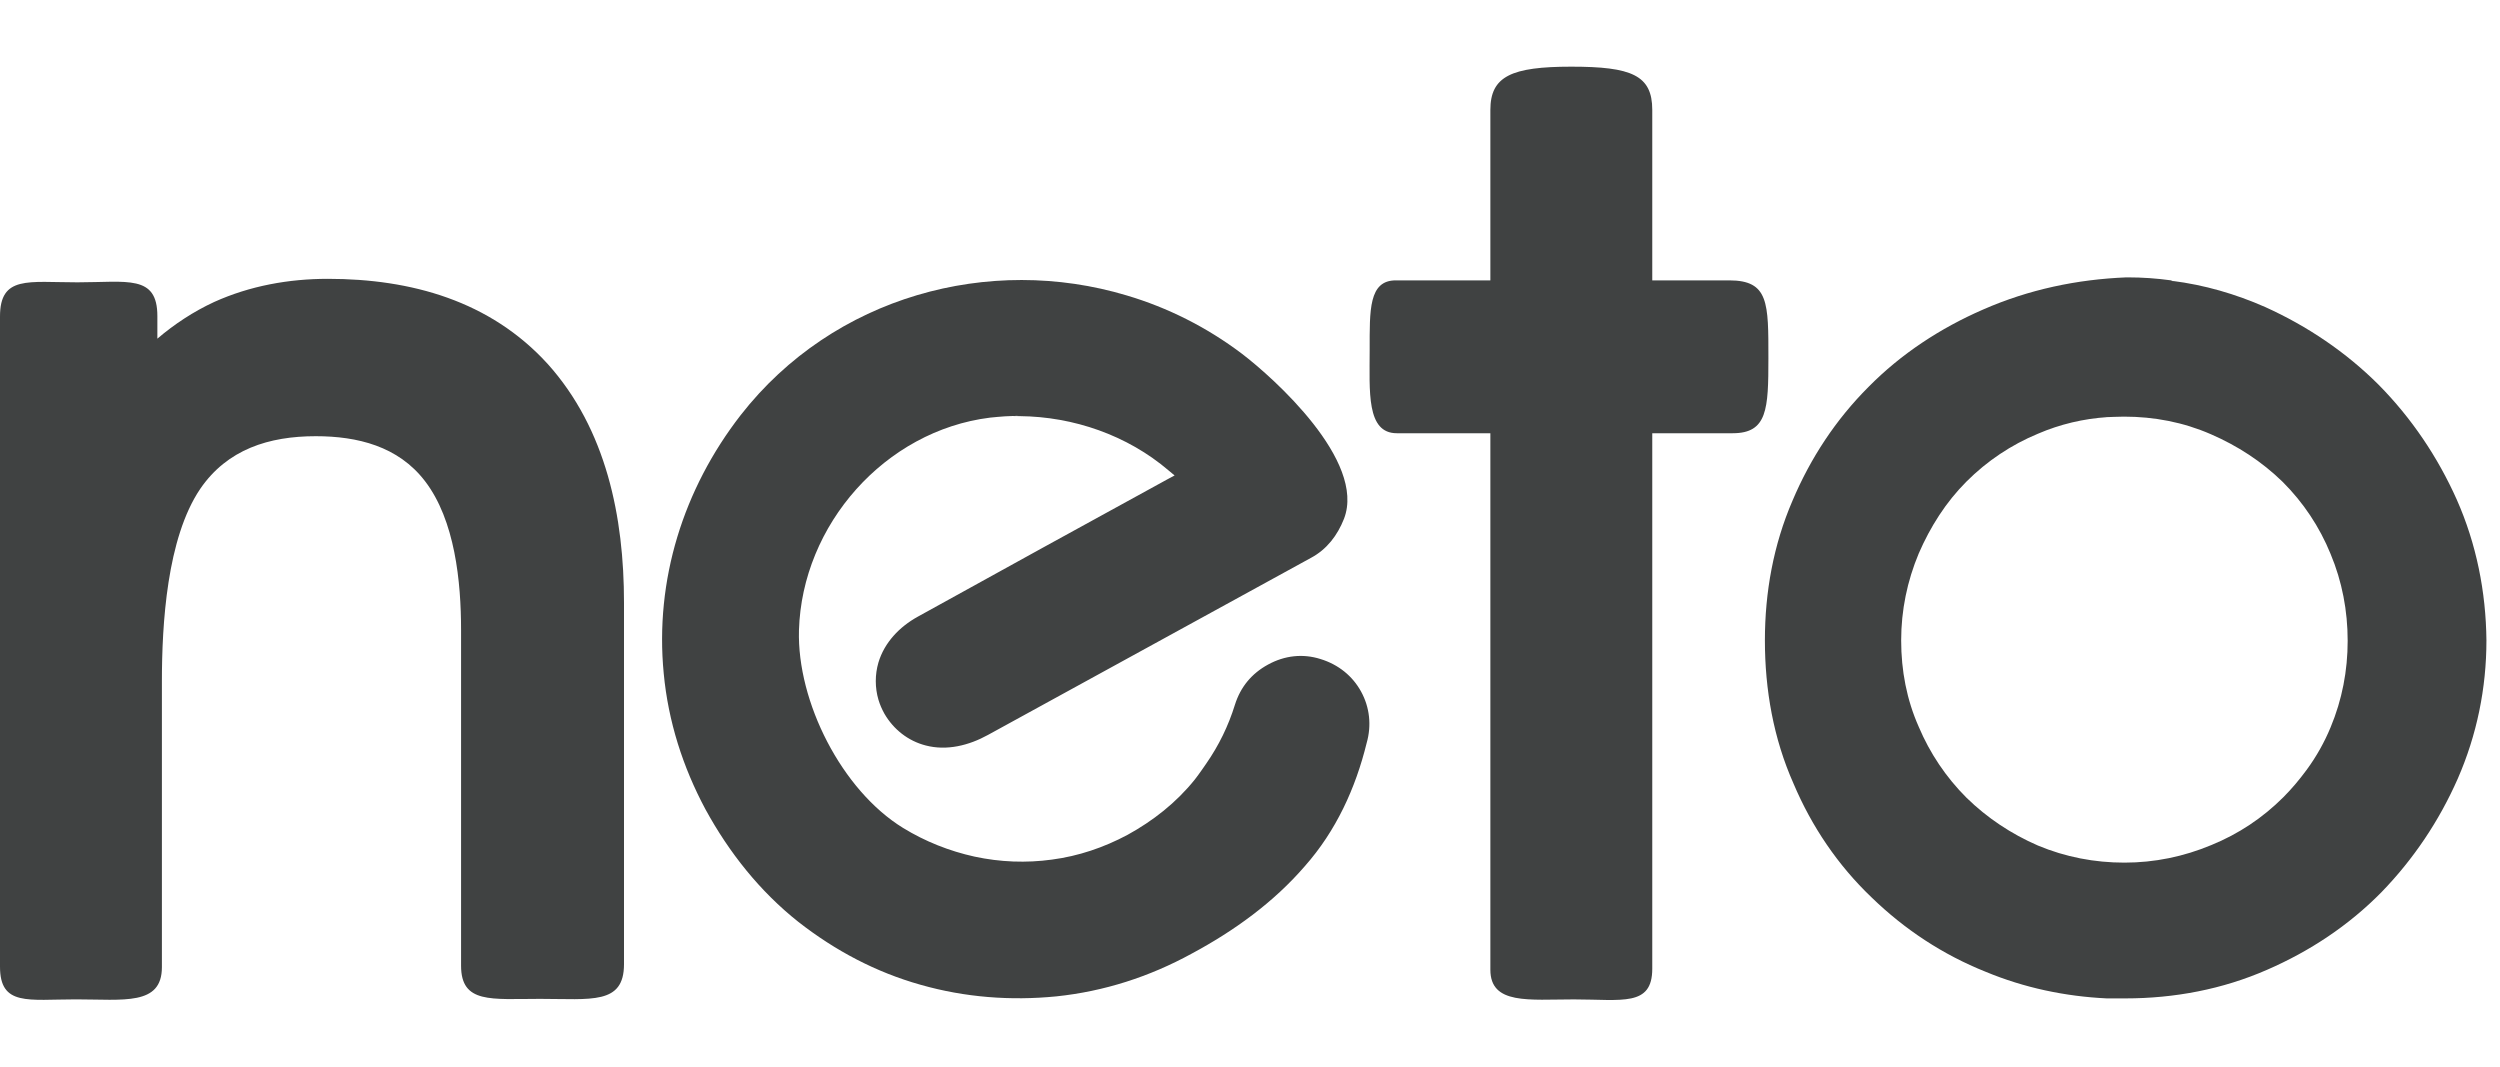
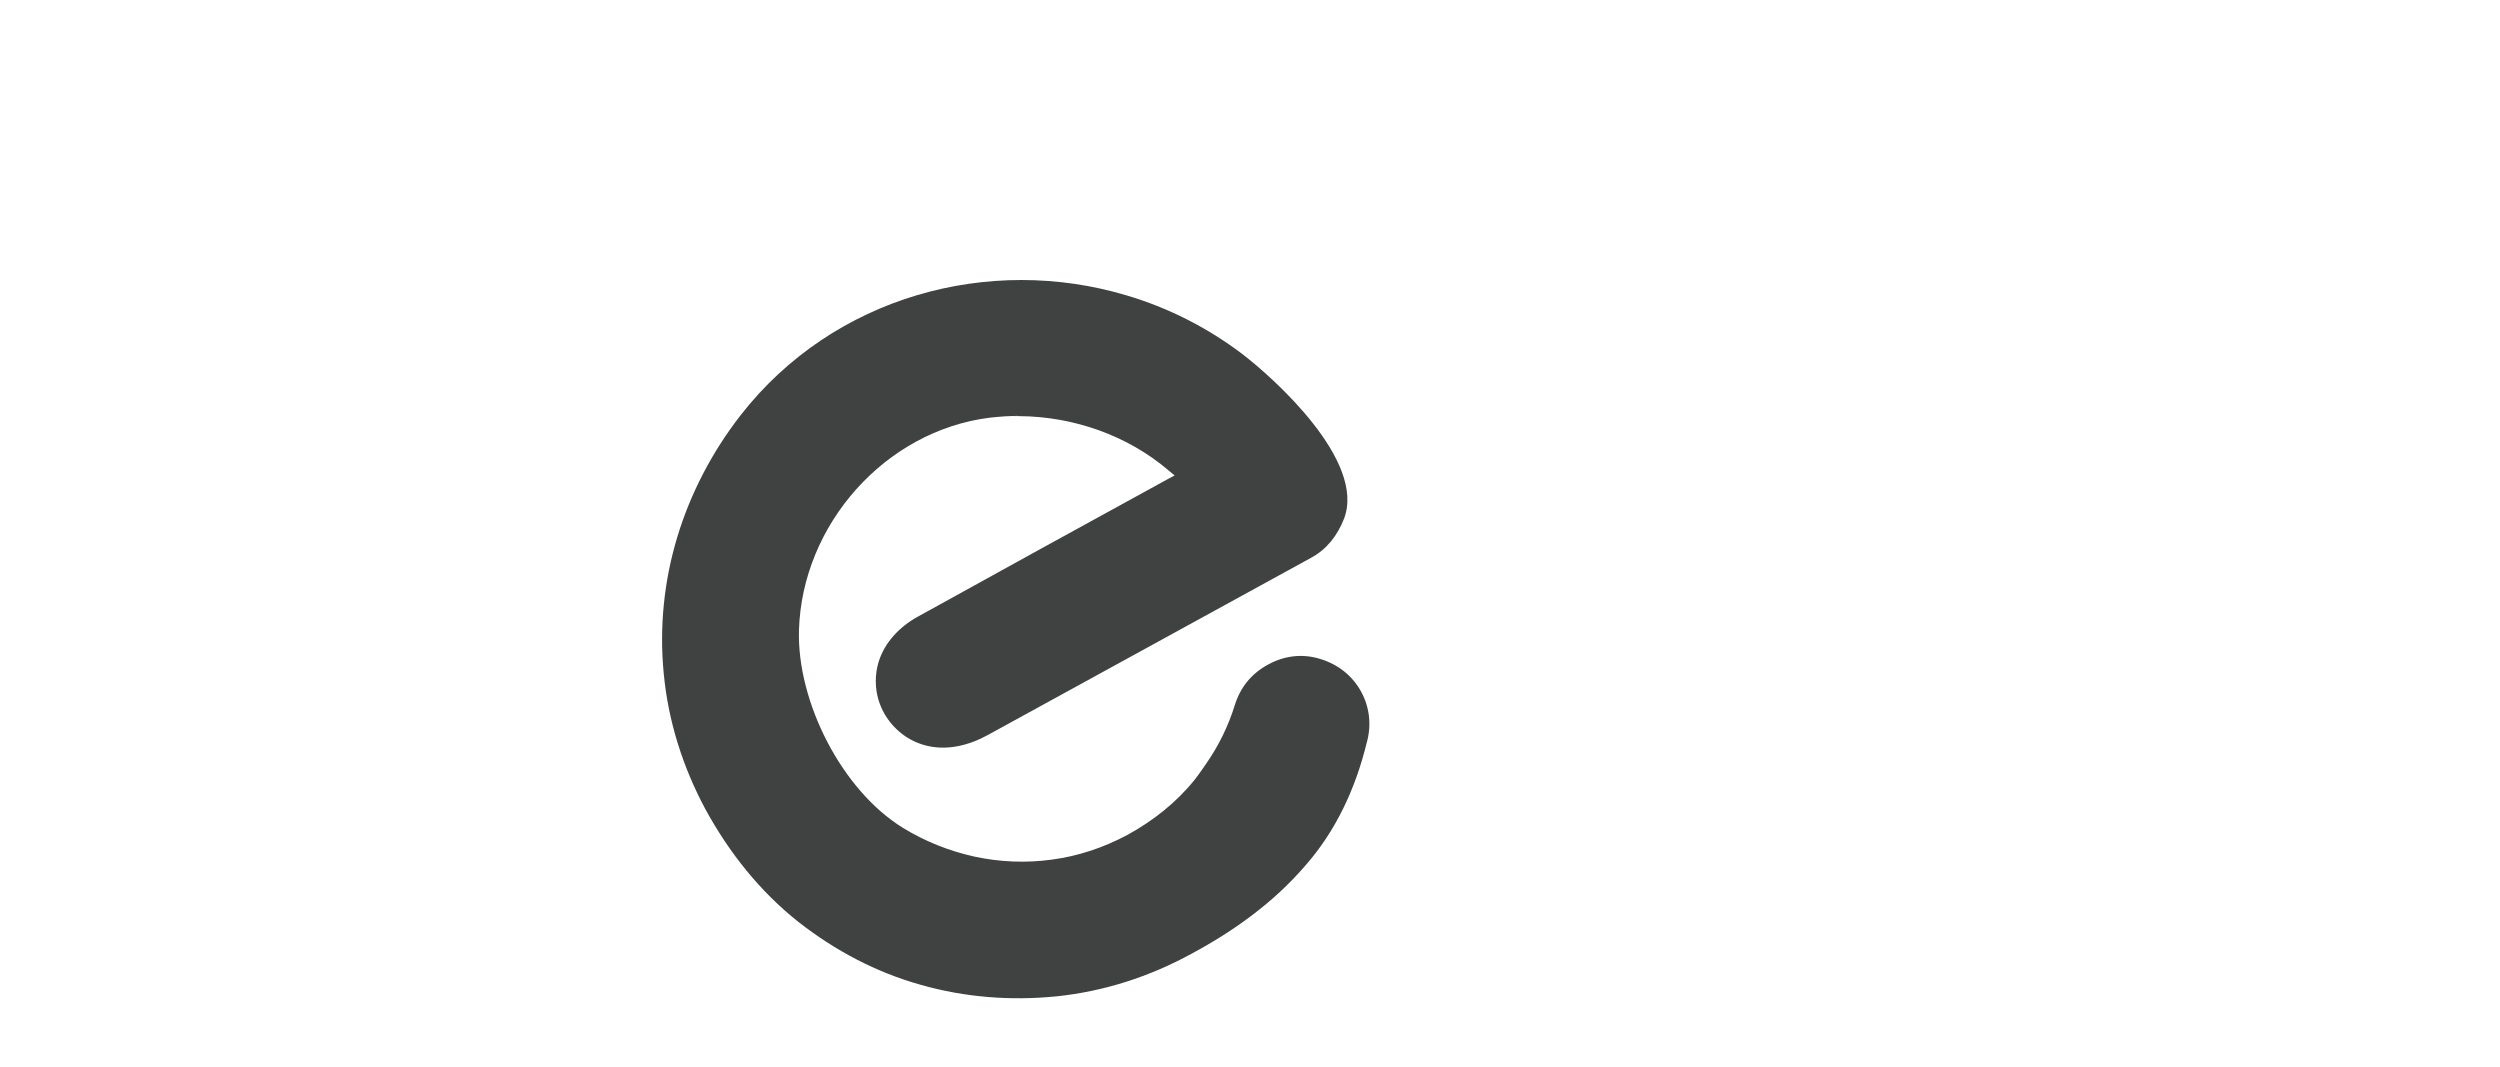
<svg xmlns="http://www.w3.org/2000/svg" width="75" height="32" viewBox="0 0 75 32" fill="none">
-   <path d="M9.835 8.365C8.659 8.365 7.497 8.576 6.426 9.059C5.808 9.345 5.234 9.722 4.721 10.16V9.481C4.721 8.229 3.816 8.47 2.323 8.47C0.845 8.47 0 8.259 0 9.496V29C0 30.192 0.845 29.981 2.278 29.981C3.711 29.981 4.857 30.177 4.857 29.015V20.448C4.857 18.713 5.008 16.148 6.004 14.67C6.818 13.478 8.07 13.086 9.473 13.086C10.725 13.086 11.947 13.388 12.746 14.429C13.652 15.605 13.832 17.461 13.832 18.894V28.97C13.832 30.117 14.738 29.966 16.201 29.966C17.739 29.966 18.72 30.147 18.72 28.925V18.079C18.72 15.515 18.192 12.875 16.427 10.914C14.707 9.028 12.339 8.365 9.835 8.365Z" fill="#404242" />
-   <path d="M51.876 8.411H49.568V3.297C49.568 2.256 48.949 2 47.139 2C45.344 2 44.711 2.287 44.711 3.297V8.411H41.875C41.06 8.411 41.09 9.301 41.09 10.493C41.09 11.745 40.985 12.997 41.905 12.997H44.711V29.092C44.711 30.148 45.872 29.982 47.215 29.982C48.663 29.982 49.568 30.208 49.568 29.062V12.997H51.981C53.022 12.997 53.052 12.273 53.052 10.749C53.052 9.09 53.067 8.411 51.876 8.411Z" fill="#404242" />
  <path d="M39.612 19.77C39.084 19.604 38.541 19.664 38.043 19.936C37.545 20.207 37.214 20.614 37.048 21.142C36.852 21.776 36.565 22.364 36.188 22.907C36.188 22.907 35.962 23.239 35.841 23.39C35.283 24.084 34.589 24.627 33.82 25.049C33.111 25.426 32.356 25.683 31.557 25.788C30.788 25.894 30.003 25.864 29.234 25.698C28.48 25.532 27.756 25.245 27.092 24.838C25.252 23.707 23.909 21.052 23.969 18.91C24.06 15.742 26.549 12.921 29.701 12.529C30.003 12.499 30.305 12.469 30.591 12.484H30.576C30.531 12.484 30.501 12.469 30.456 12.469C30.471 12.469 30.471 12.469 30.486 12.469C30.516 12.469 30.546 12.484 30.576 12.484H30.591C32.206 12.499 33.82 13.057 35.057 14.113L35.238 14.264L35.041 14.369C32.537 15.742 30.033 17.115 27.529 18.503C26.986 18.804 26.534 19.272 26.353 19.875C26.247 20.237 26.247 20.63 26.353 20.991C26.398 21.142 26.458 21.278 26.534 21.414C26.805 21.881 27.243 22.228 27.771 22.364C28.404 22.53 29.068 22.364 29.641 22.047L39.325 16.738C39.808 16.481 40.125 16.059 40.321 15.561C40.985 13.826 38.209 11.337 37.259 10.613C36.203 9.814 35.026 9.226 33.804 8.864C29.686 7.627 25.01 8.879 22.22 12.454C20.5 14.671 19.64 17.401 19.912 20.207C20.047 21.64 20.485 23.013 21.164 24.28C21.873 25.577 22.793 26.739 23.954 27.659C25.055 28.519 26.277 29.167 27.62 29.544C28.947 29.922 30.32 30.027 31.693 29.891C33.126 29.741 34.483 29.303 35.751 28.609C37.018 27.93 38.209 27.071 39.145 25.985C40.08 24.929 40.668 23.646 41 22.289C41.151 21.761 41.09 21.218 40.834 20.75C40.578 20.282 40.155 19.936 39.612 19.77Z" fill="#404242" />
-   <path d="M73.703 14.988C73.13 13.706 72.346 12.544 71.365 11.549C70.385 10.568 69.223 9.784 67.956 9.211C67.066 8.819 66.131 8.547 65.165 8.426C65.286 8.472 65.15 8.426 65.165 8.426C65.15 8.426 65.135 8.411 65.135 8.411C64.698 8.351 64.275 8.321 63.823 8.321H63.808H63.793C62.314 8.381 60.866 8.683 59.493 9.286C58.211 9.844 57.035 10.614 56.054 11.609C55.074 12.59 54.319 13.736 53.776 15.018C53.203 16.346 52.947 17.764 52.947 19.212C52.947 20.69 53.203 22.153 53.807 23.511C54.35 24.793 55.134 25.955 56.145 26.92C57.14 27.886 58.287 28.64 59.569 29.153C60.73 29.635 61.952 29.892 63.204 29.952C63.219 29.952 63.596 29.952 63.762 29.952C65.226 29.952 66.674 29.681 68.016 29.092C69.299 28.534 70.46 27.765 71.441 26.769C72.406 25.774 73.175 24.627 73.733 23.36C74.306 22.048 74.593 20.645 74.593 19.212C74.578 17.749 74.291 16.316 73.703 14.988ZM69.193 23.104C68.982 23.39 68.755 23.662 68.499 23.918C67.88 24.537 67.156 25.019 66.342 25.351C65.512 25.698 64.637 25.879 63.732 25.879C62.842 25.879 61.967 25.713 61.138 25.366C60.338 25.019 59.614 24.537 58.996 23.933C58.377 23.315 57.895 22.591 57.563 21.806C57.201 20.992 57.035 20.117 57.035 19.212C57.035 18.307 57.216 17.432 57.563 16.602C57.91 15.803 58.377 15.064 58.996 14.445C59.614 13.827 60.338 13.344 61.138 13.012C61.801 12.726 62.51 12.56 63.219 12.514C63.023 12.499 63.023 12.499 63.234 12.514H63.219C63.219 12.514 63.566 12.499 63.717 12.499C64.622 12.499 65.497 12.665 66.327 13.027C67.126 13.374 67.85 13.842 68.484 14.46C69.102 15.079 69.585 15.803 69.917 16.617C70.264 17.447 70.43 18.322 70.43 19.227C70.43 20.117 70.264 20.992 69.917 21.822C69.736 22.259 69.495 22.696 69.193 23.104C69.208 23.104 69.208 23.104 69.193 23.104C69.208 23.104 69.208 23.104 69.193 23.104Z" fill="#404242" />
</svg>